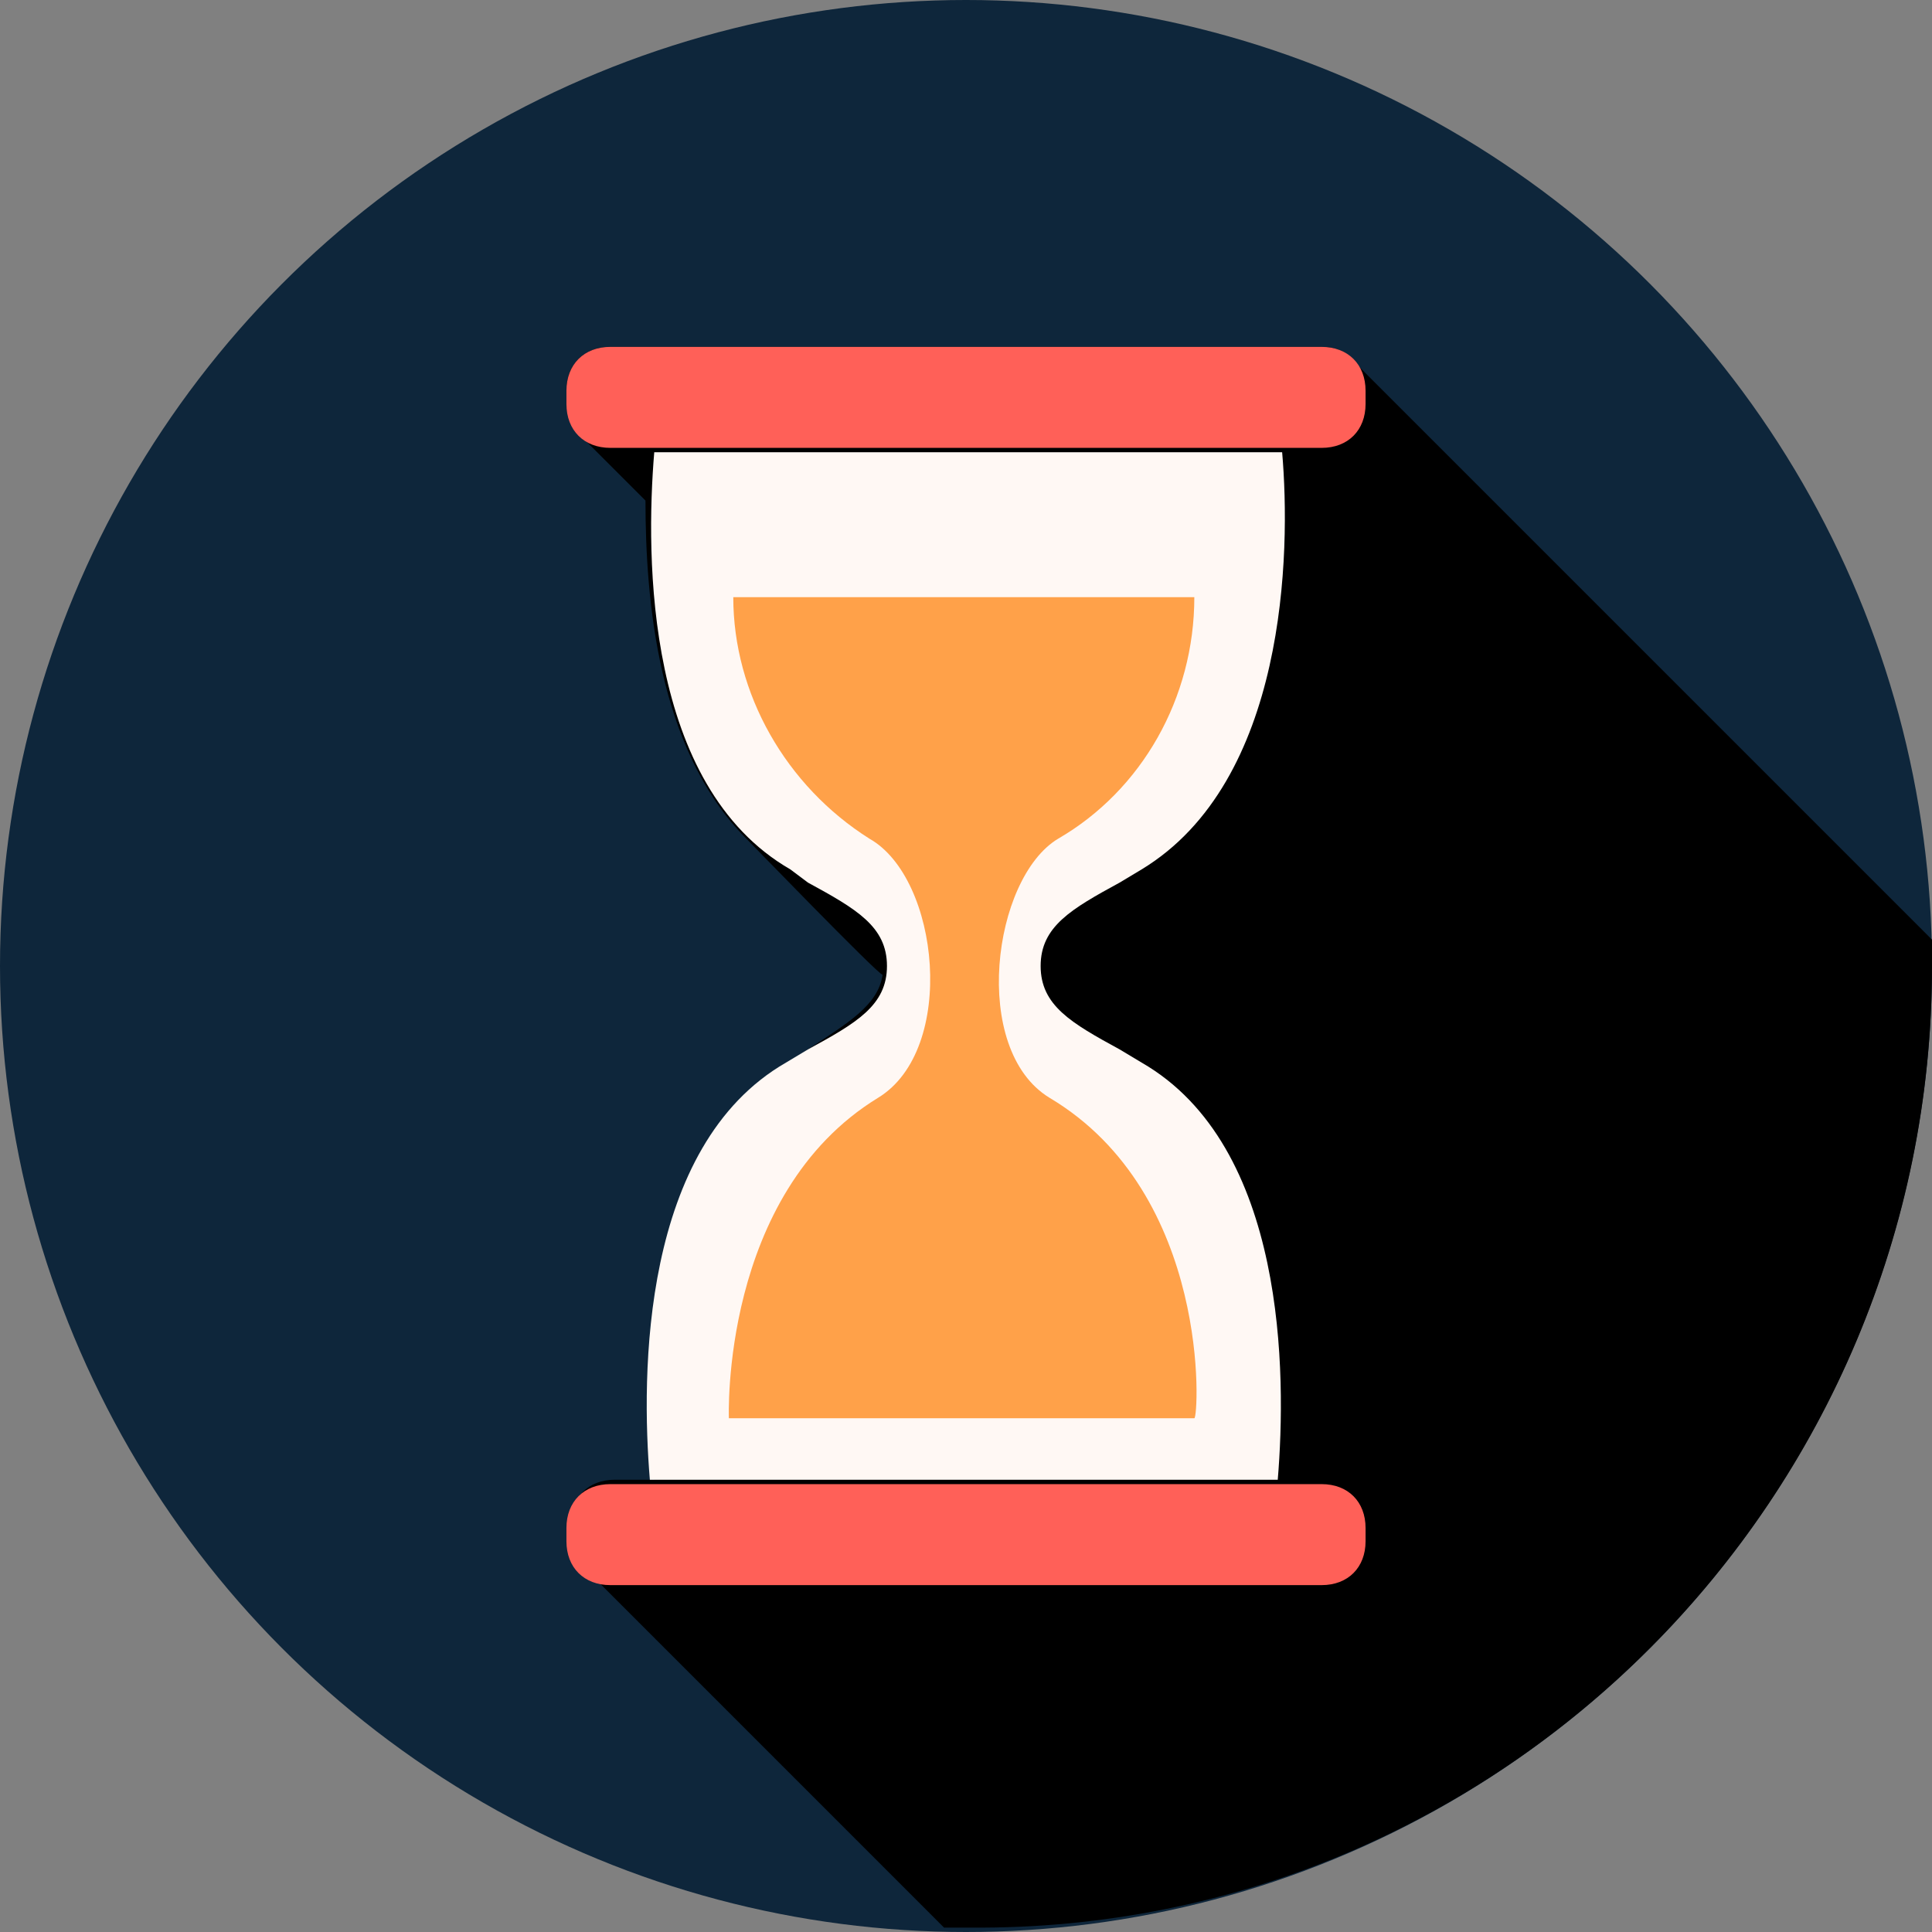
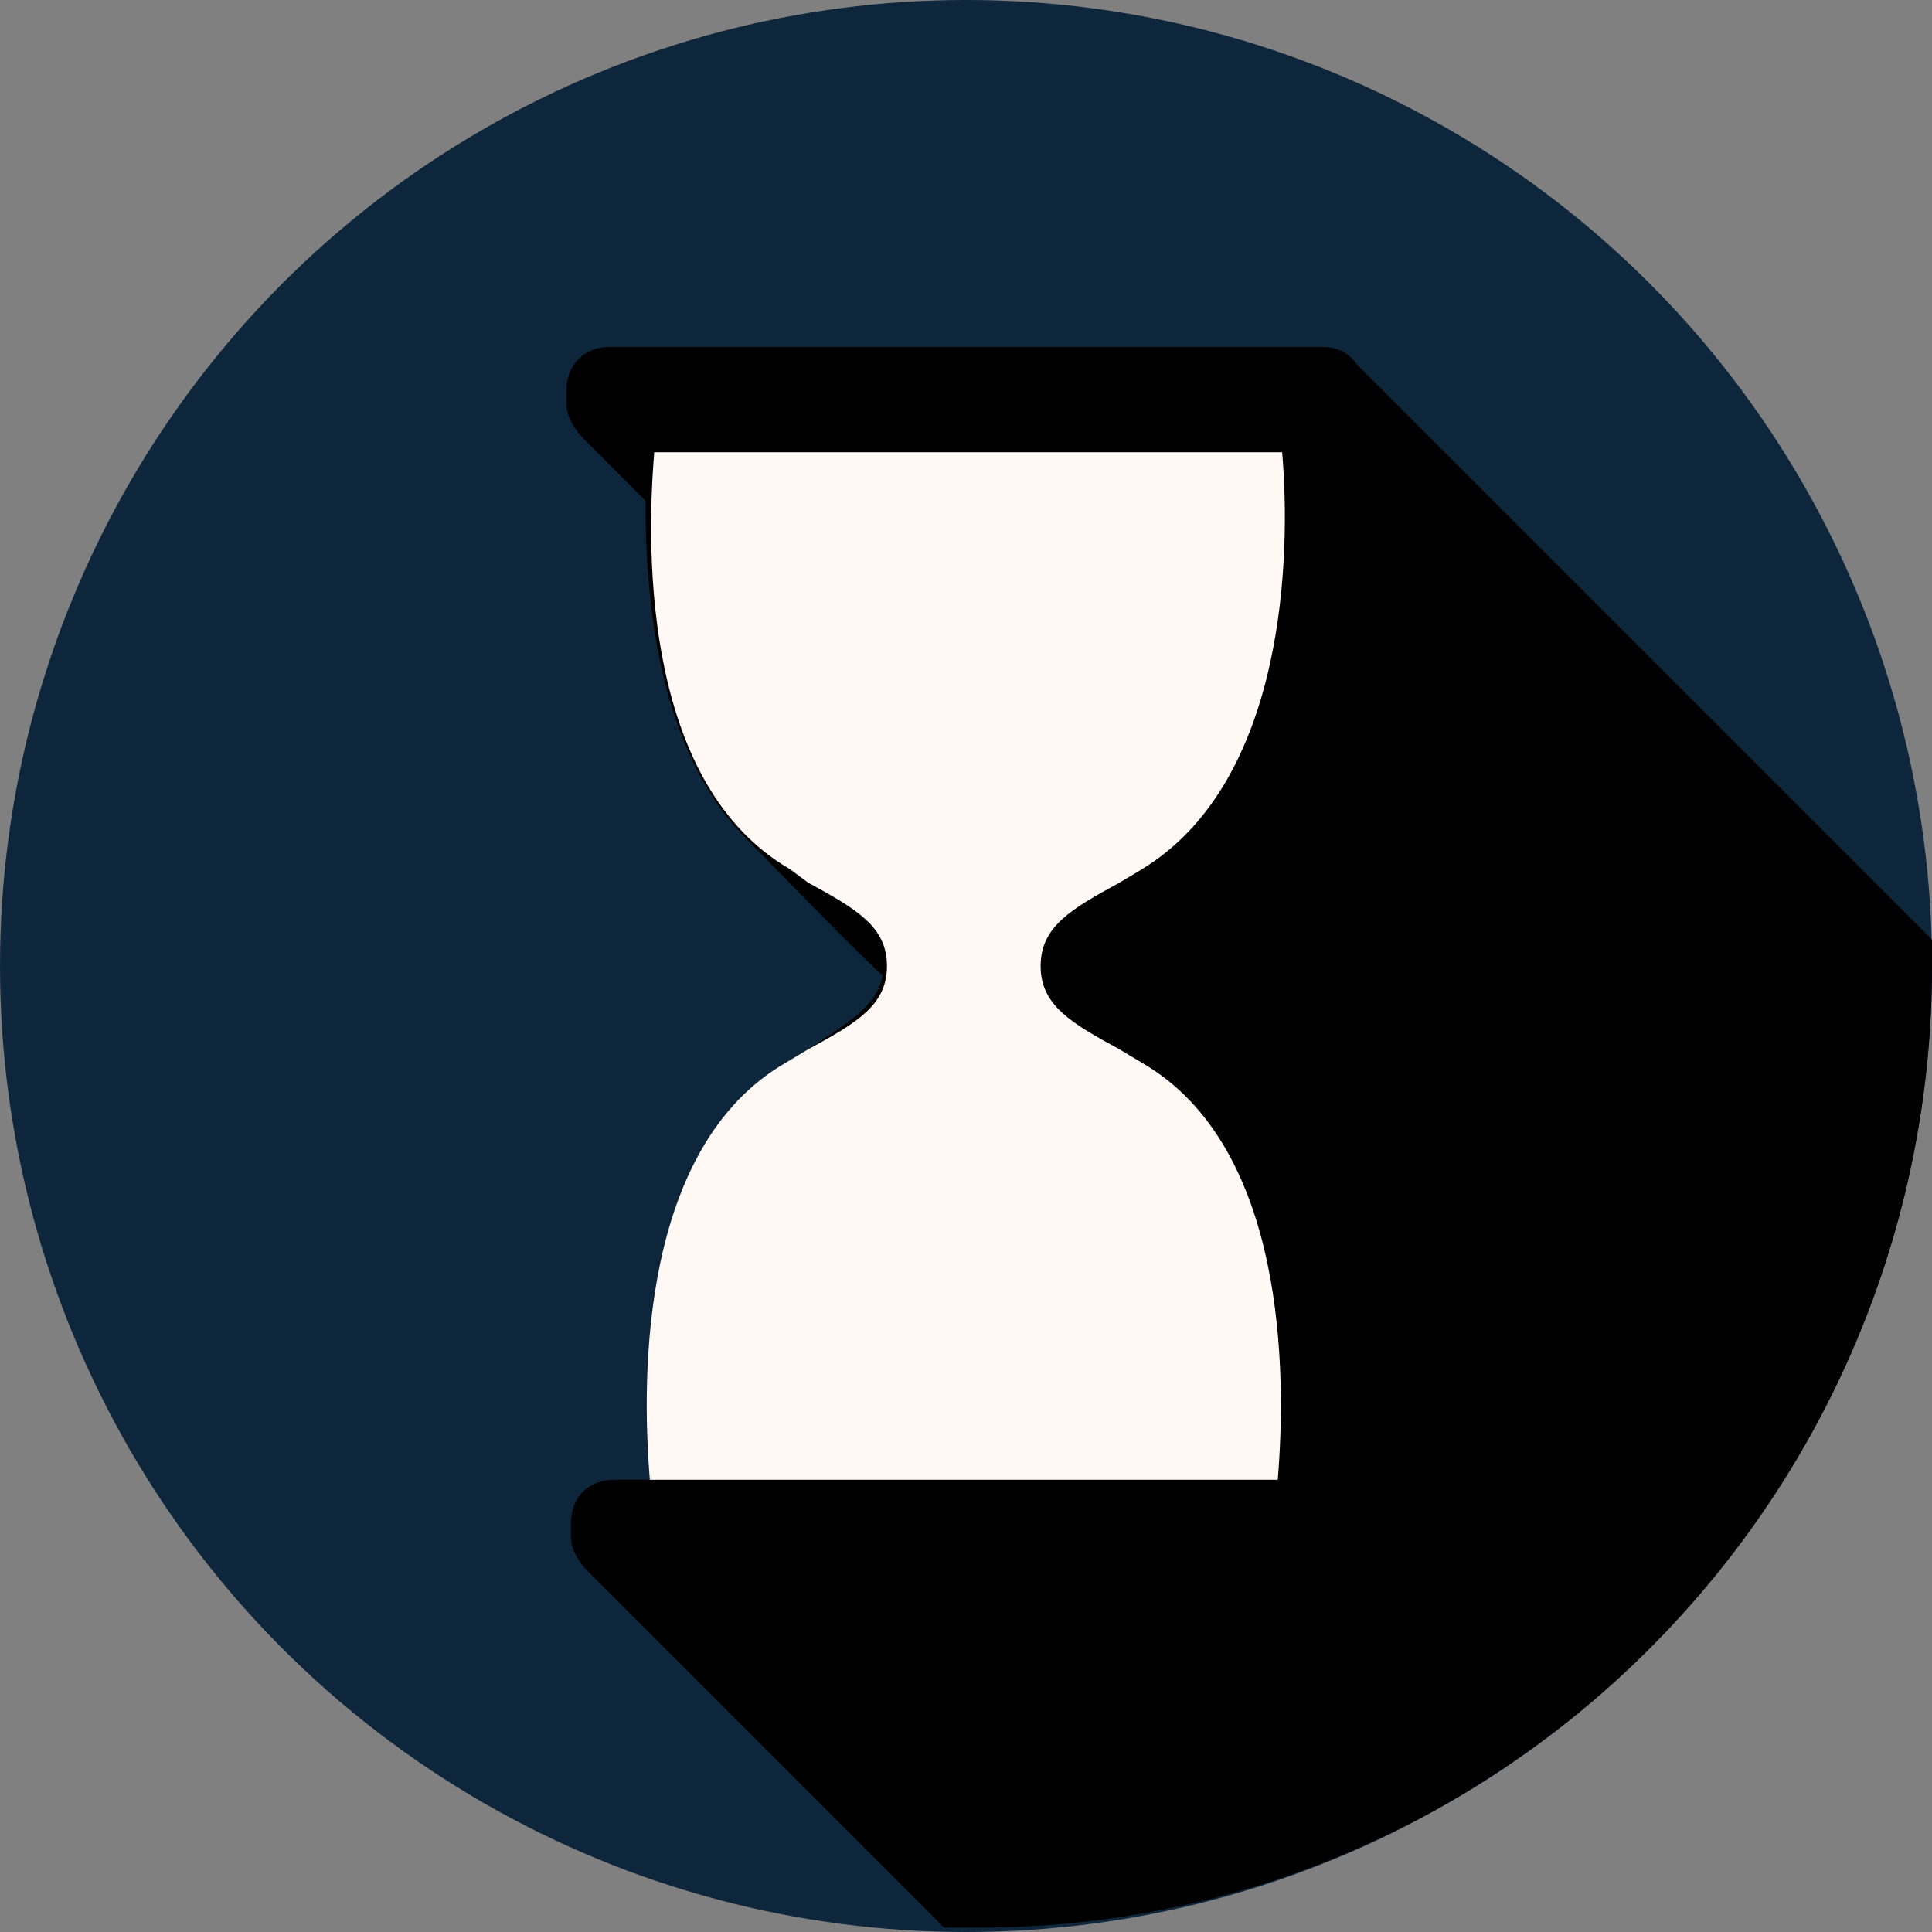
<svg xmlns="http://www.w3.org/2000/svg" version="1.1" id="by-leadtime_1_" x="0px" y="0px" viewBox="0 0 44 44" style="enable-background:new 0 0 44 44;" xml:space="preserve">
  <rect x="0" y="0" width="44" height="44" fill="#808080" stroke="none" />
  <circle id="Ellipse_422" style="fill:#0E263B;" cx="22" cy="22" r="22" />
  <path id="Path_12215" d="M44,22c0-0.2,0-0.4,0-0.6c-4.2-4.2-13-13-13.1-13.1c-0.2-0.3-0.5-0.4-0.8-0.4H13.9c-0.6,0-1,0.4-1,1v0.3  c0,0.3,0.2,0.6,0.4,0.8c0.1,0.1,1.3,1.3,1.4,1.4c0,0,0,0,0,0c0,2.3,0.3,5.6,2.2,7.6c0.1,0.1,3.1,3.2,3.2,3.2  c-0.1,0.7-0.8,1.1-1.7,1.7L18,24.2c-3.3,1.9-3.3,7.1-3.1,9.5h-0.9c-0.6,0-1,0.4-1,1v0.3c0,0.3,0.2,0.6,0.4,0.8  c0.1,0.1,5.5,5.5,8.1,8.1c0.2,0,0.4,0,0.6,0C34.2,44,44,34.1,44,22z" />
  <path id="Path_12216" style="fill:#FFF8F4;" d="M26,19.8l-0.5,0.3c-1.1,0.6-1.8,1-1.8,1.9s0.7,1.3,1.8,1.9l0.5,0.3  c3.3,1.9,3.3,7.1,3.1,9.5H14.8c-0.2-2.4-0.2-7.6,3.1-9.5l0.5-0.3c1.1-0.6,1.8-1,1.8-1.9s-0.7-1.3-1.8-1.9L18,19.8  c-3.3-1.9-3.3-7.1-3.1-9.5h14.3C29.4,12.6,29.3,17.8,26,19.8z" />
-   <path id="Path_12217" style="fill:#FFA149;" d="M23.9,25c-1.8-1.1-1.3-5,0.2-5.9c1.9-1.1,3.1-3.2,3.1-5.5H16.7  c0,2.2,1.2,4.3,3.1,5.5c1.6,0.9,2,4.8,0.2,5.9c-3.6,2.2-3.4,7.3-3.4,7.3h10.6C27.3,32.3,27.6,27.2,23.9,25z" />
-   <path id="Path_12218" style="fill:#FF6058;" d="M29.6,10.2h0.5c0.6,0,1-0.4,1-1V8.9c0-0.6-0.4-1-1-1H13.9c-0.6,0-1,0.4-1,1v0.3  c0,0.6,0.4,1,1,1L29.6,10.2L29.6,10.2z" />
-   <path id="Path_12219" style="fill:#FF6058;" d="M29.6,36.1h0.5c0.6,0,1-0.4,1-1v-0.3c0-0.6-0.4-1-1-1H13.9c-0.6,0-1,0.4-1,1v0.3  c0,0.6,0.4,1,1,1H29.6z" />
</svg>